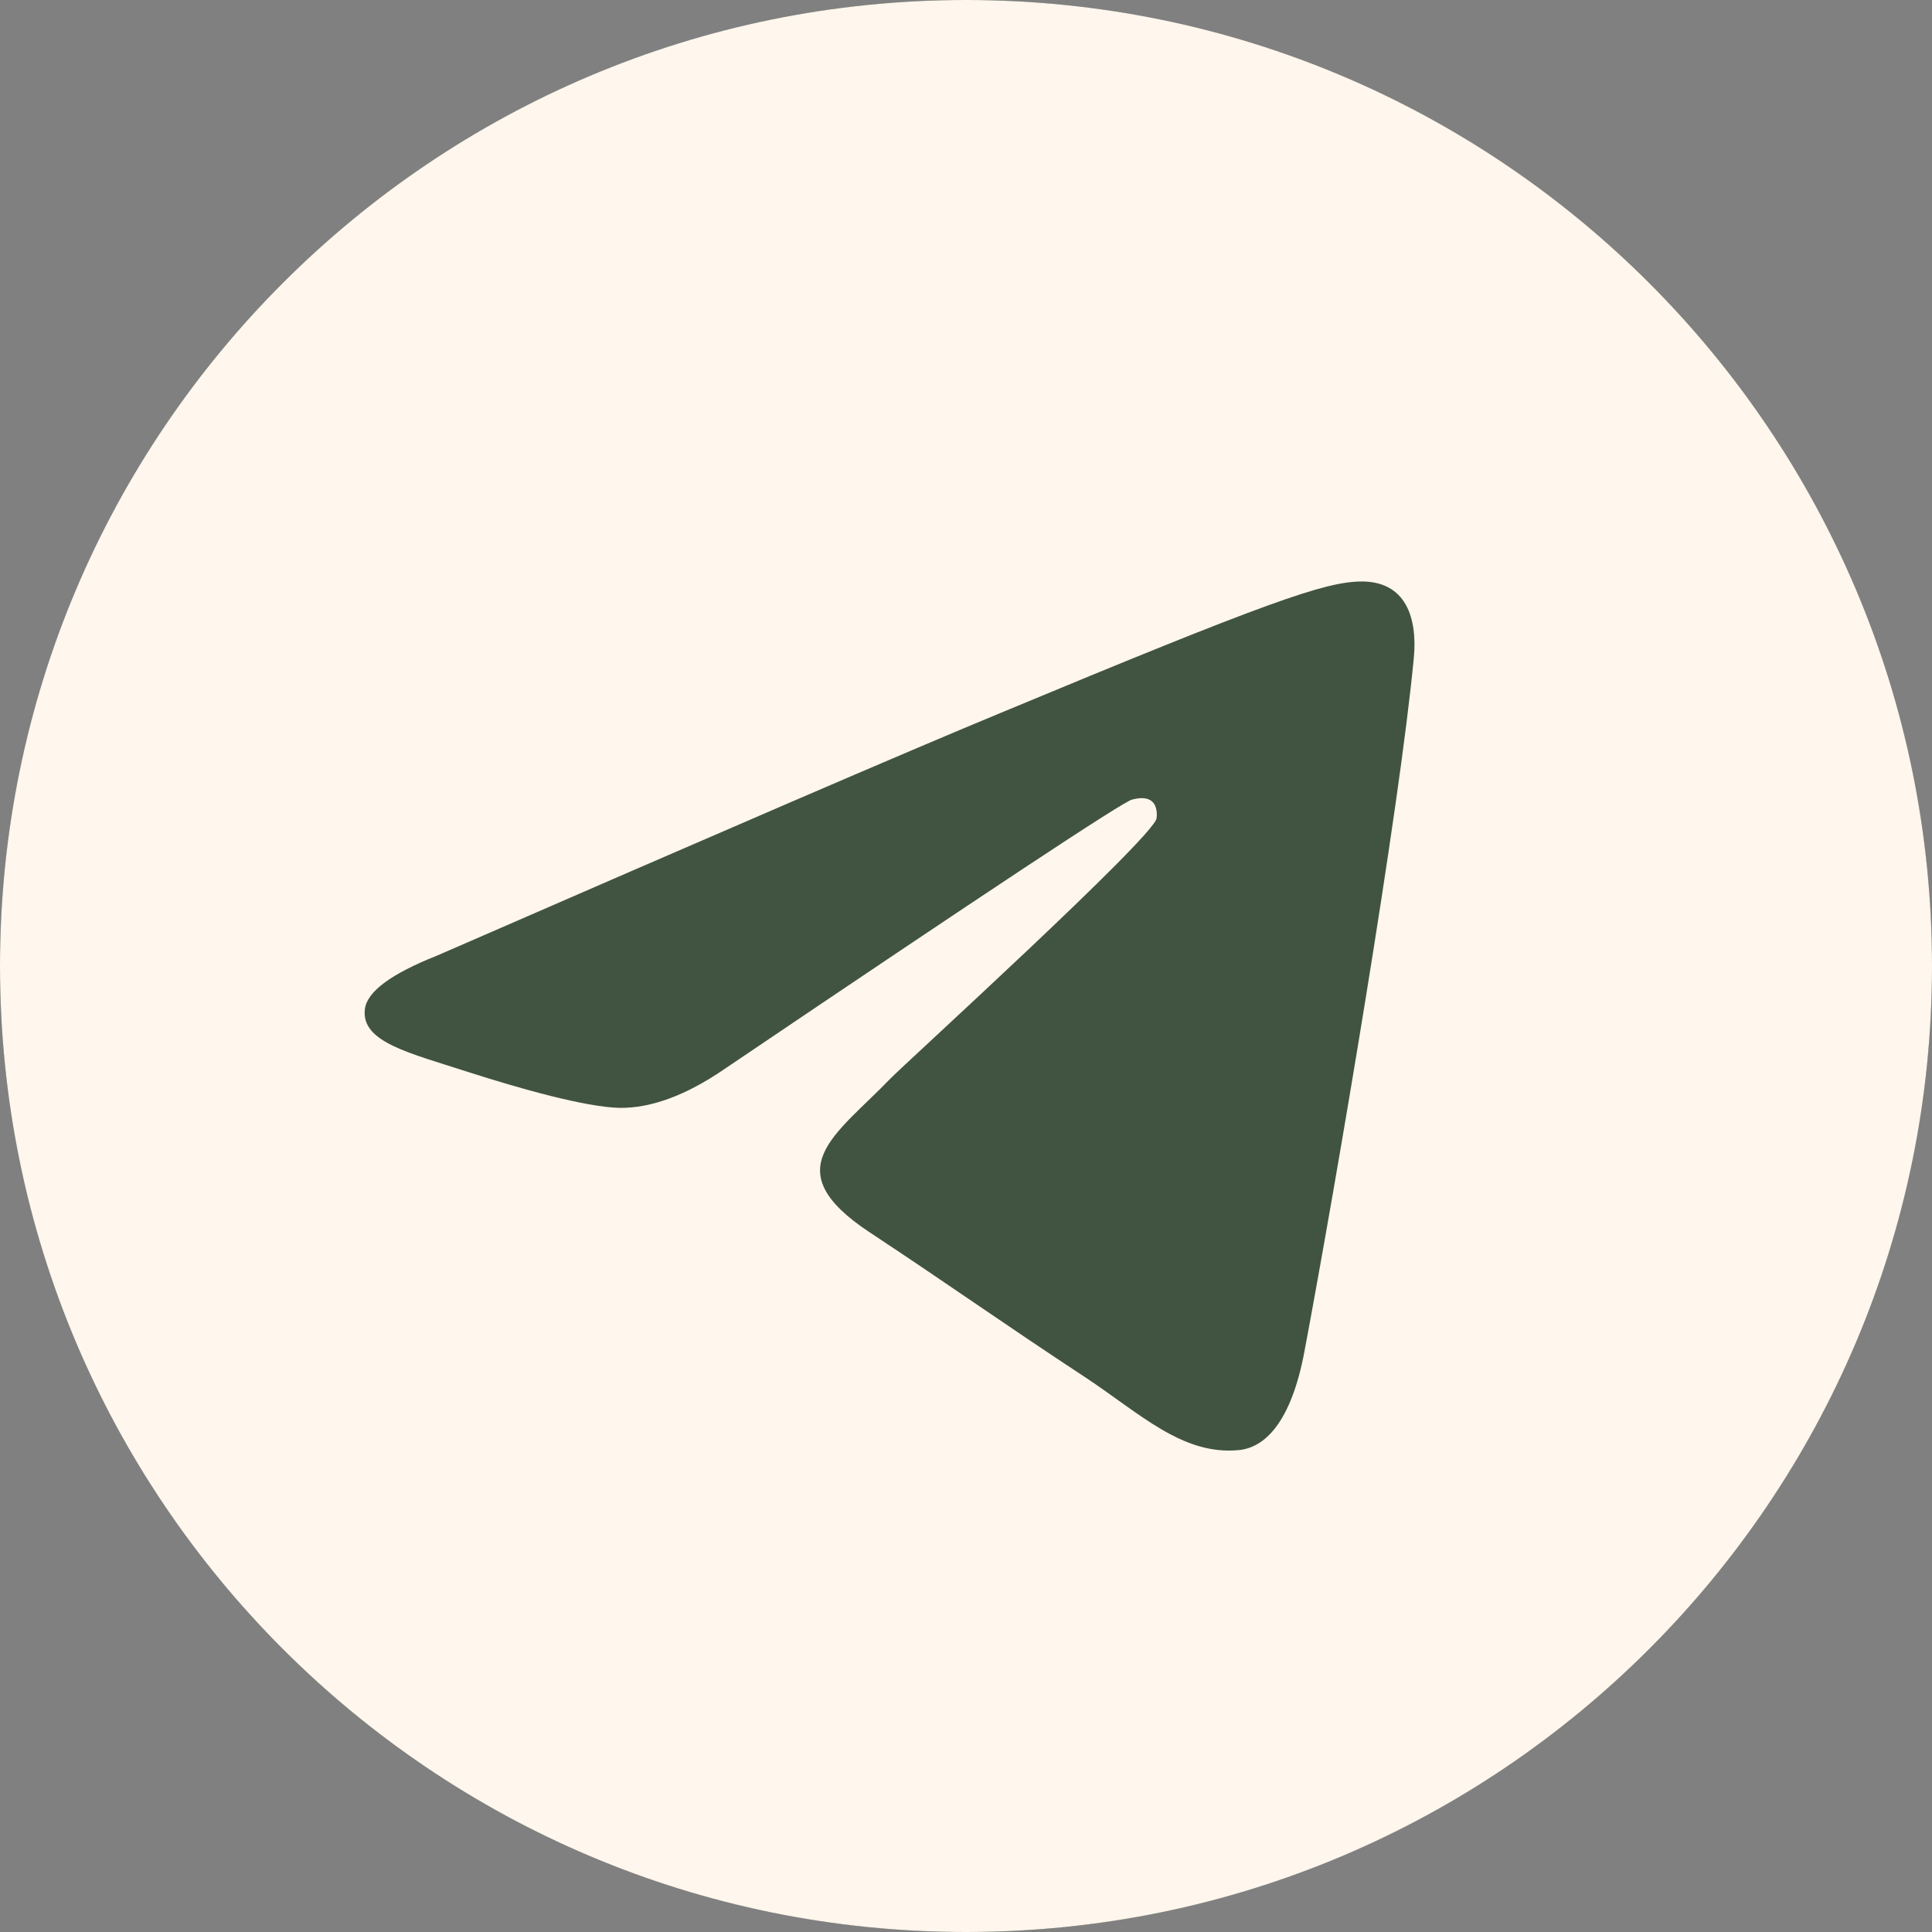
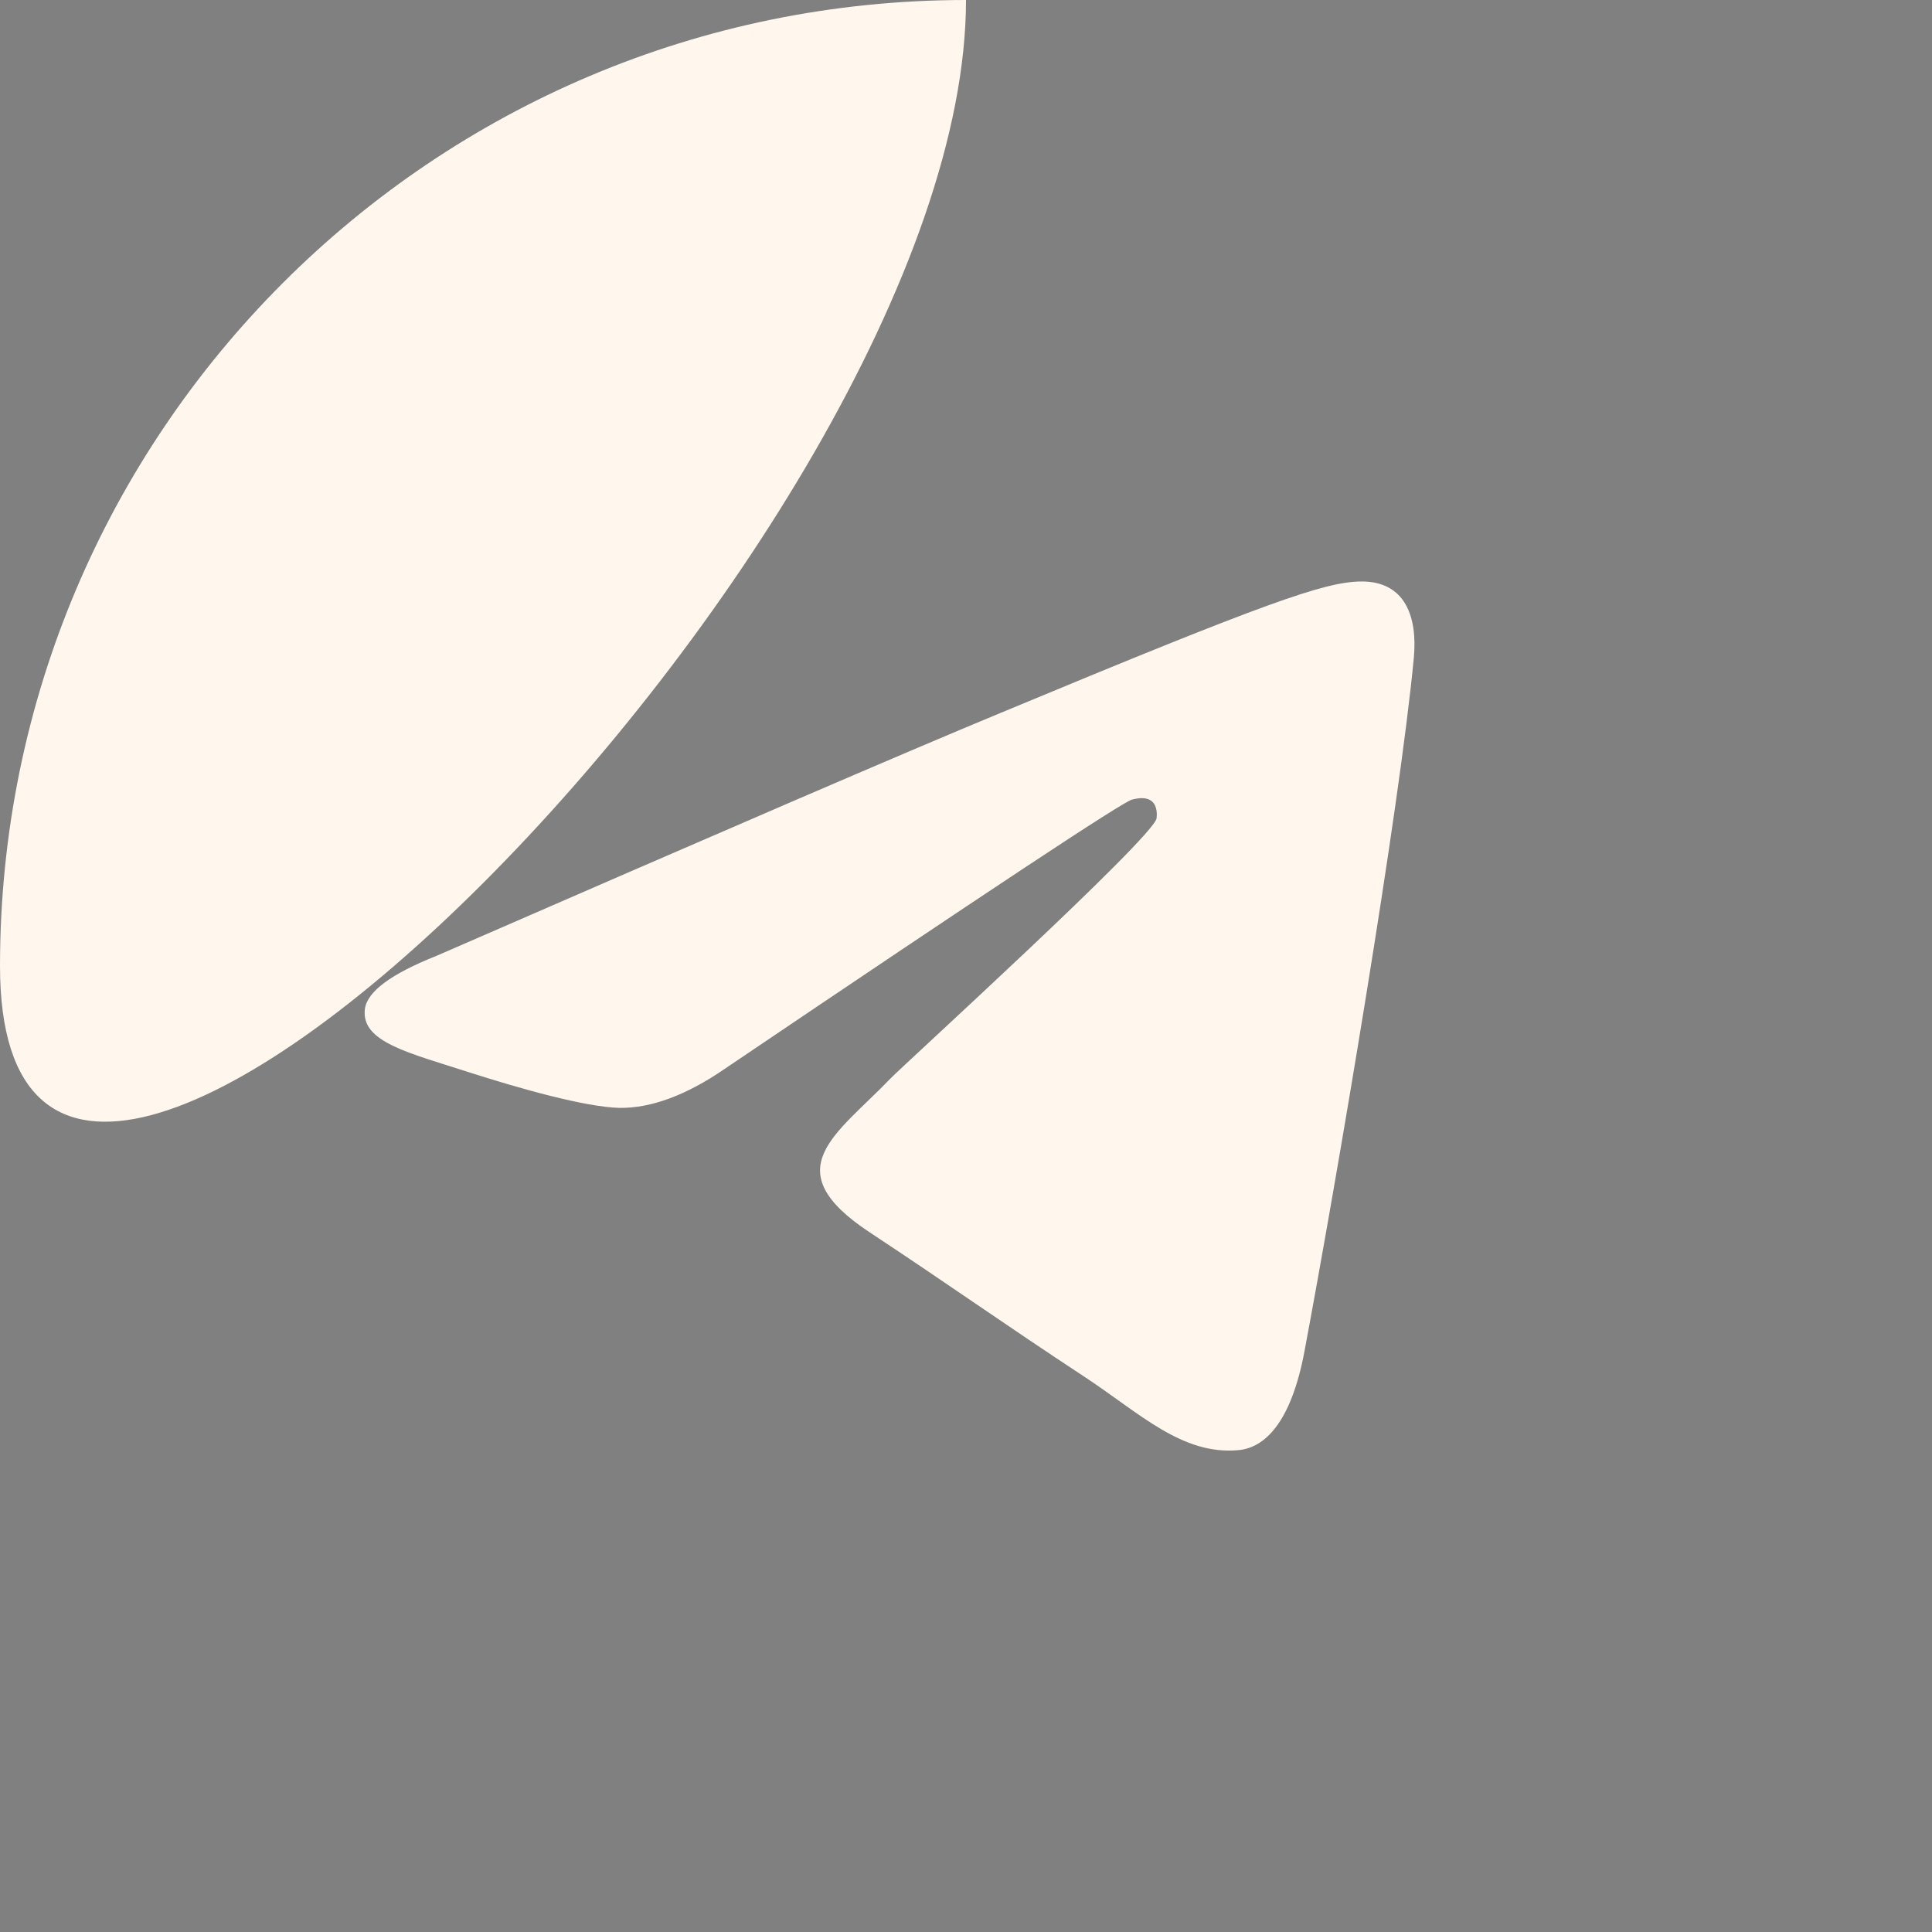
<svg xmlns="http://www.w3.org/2000/svg" version="1.1" id="Capa_1" x="0px" y="0px" viewBox="0 0 512 512" style="enable-background:new 0 0 512 512;" xml:space="preserve">
  <rect x="0" y="0" width="512" height="512" fill="#808080" stroke="none" />
  <style type="text/css"> .st0{fill-rule:evenodd;clip-rule:evenodd;fill:#415441;} .st1{fill-rule:evenodd;clip-rule:evenodd;fill:#FFF6ED;} </style>
-   <circle class="st0" cx="256" cy="256" r="256" />
  <g id="Artboard">
-     <path class="st1" d="M256,0C114.6,0,0,114.6,0,256s114.6,256,256,256s256-114.6,256-256S397.4,0,256,0z M374.7,174.1 c-3.8,40.5-20.5,138.7-29,184c-3.6,19.2-10.7,25.6-17.5,26.2c-14.9,1.4-26.2-9.8-40.6-19.3c-22.5-14.8-35.3-24-57.1-38.4 c-25.3-16.7-8.9-25.8,5.5-40.8c3.8-3.9,69.3-63.5,70.5-68.9c0.1-0.7,0.3-3.2-1.2-4.5s-3.7-0.9-5.3-0.5c-2.3,0.5-38.3,24.3-108,71.4 c-10.2,7-19.5,10.4-27.8,10.3c-9.1-0.2-26.7-5.2-39.8-9.4c-16-5.2-28.8-8-27.7-16.8c0.6-4.6,6.9-9.3,19-14.1 c74.6-32.5,124.4-54,149.3-64.3c71.1-29.6,85.9-34.7,95.5-34.9C372.7,153.9,375.6,163.9,374.7,174.1z" />
+     <path class="st1" d="M256,0C114.6,0,0,114.6,0,256s256-114.6,256-256S397.4,0,256,0z M374.7,174.1 c-3.8,40.5-20.5,138.7-29,184c-3.6,19.2-10.7,25.6-17.5,26.2c-14.9,1.4-26.2-9.8-40.6-19.3c-22.5-14.8-35.3-24-57.1-38.4 c-25.3-16.7-8.9-25.8,5.5-40.8c3.8-3.9,69.3-63.5,70.5-68.9c0.1-0.7,0.3-3.2-1.2-4.5s-3.7-0.9-5.3-0.5c-2.3,0.5-38.3,24.3-108,71.4 c-10.2,7-19.5,10.4-27.8,10.3c-9.1-0.2-26.7-5.2-39.8-9.4c-16-5.2-28.8-8-27.7-16.8c0.6-4.6,6.9-9.3,19-14.1 c74.6-32.5,124.4-54,149.3-64.3c71.1-29.6,85.9-34.7,95.5-34.9C372.7,153.9,375.6,163.9,374.7,174.1z" />
  </g>
</svg>